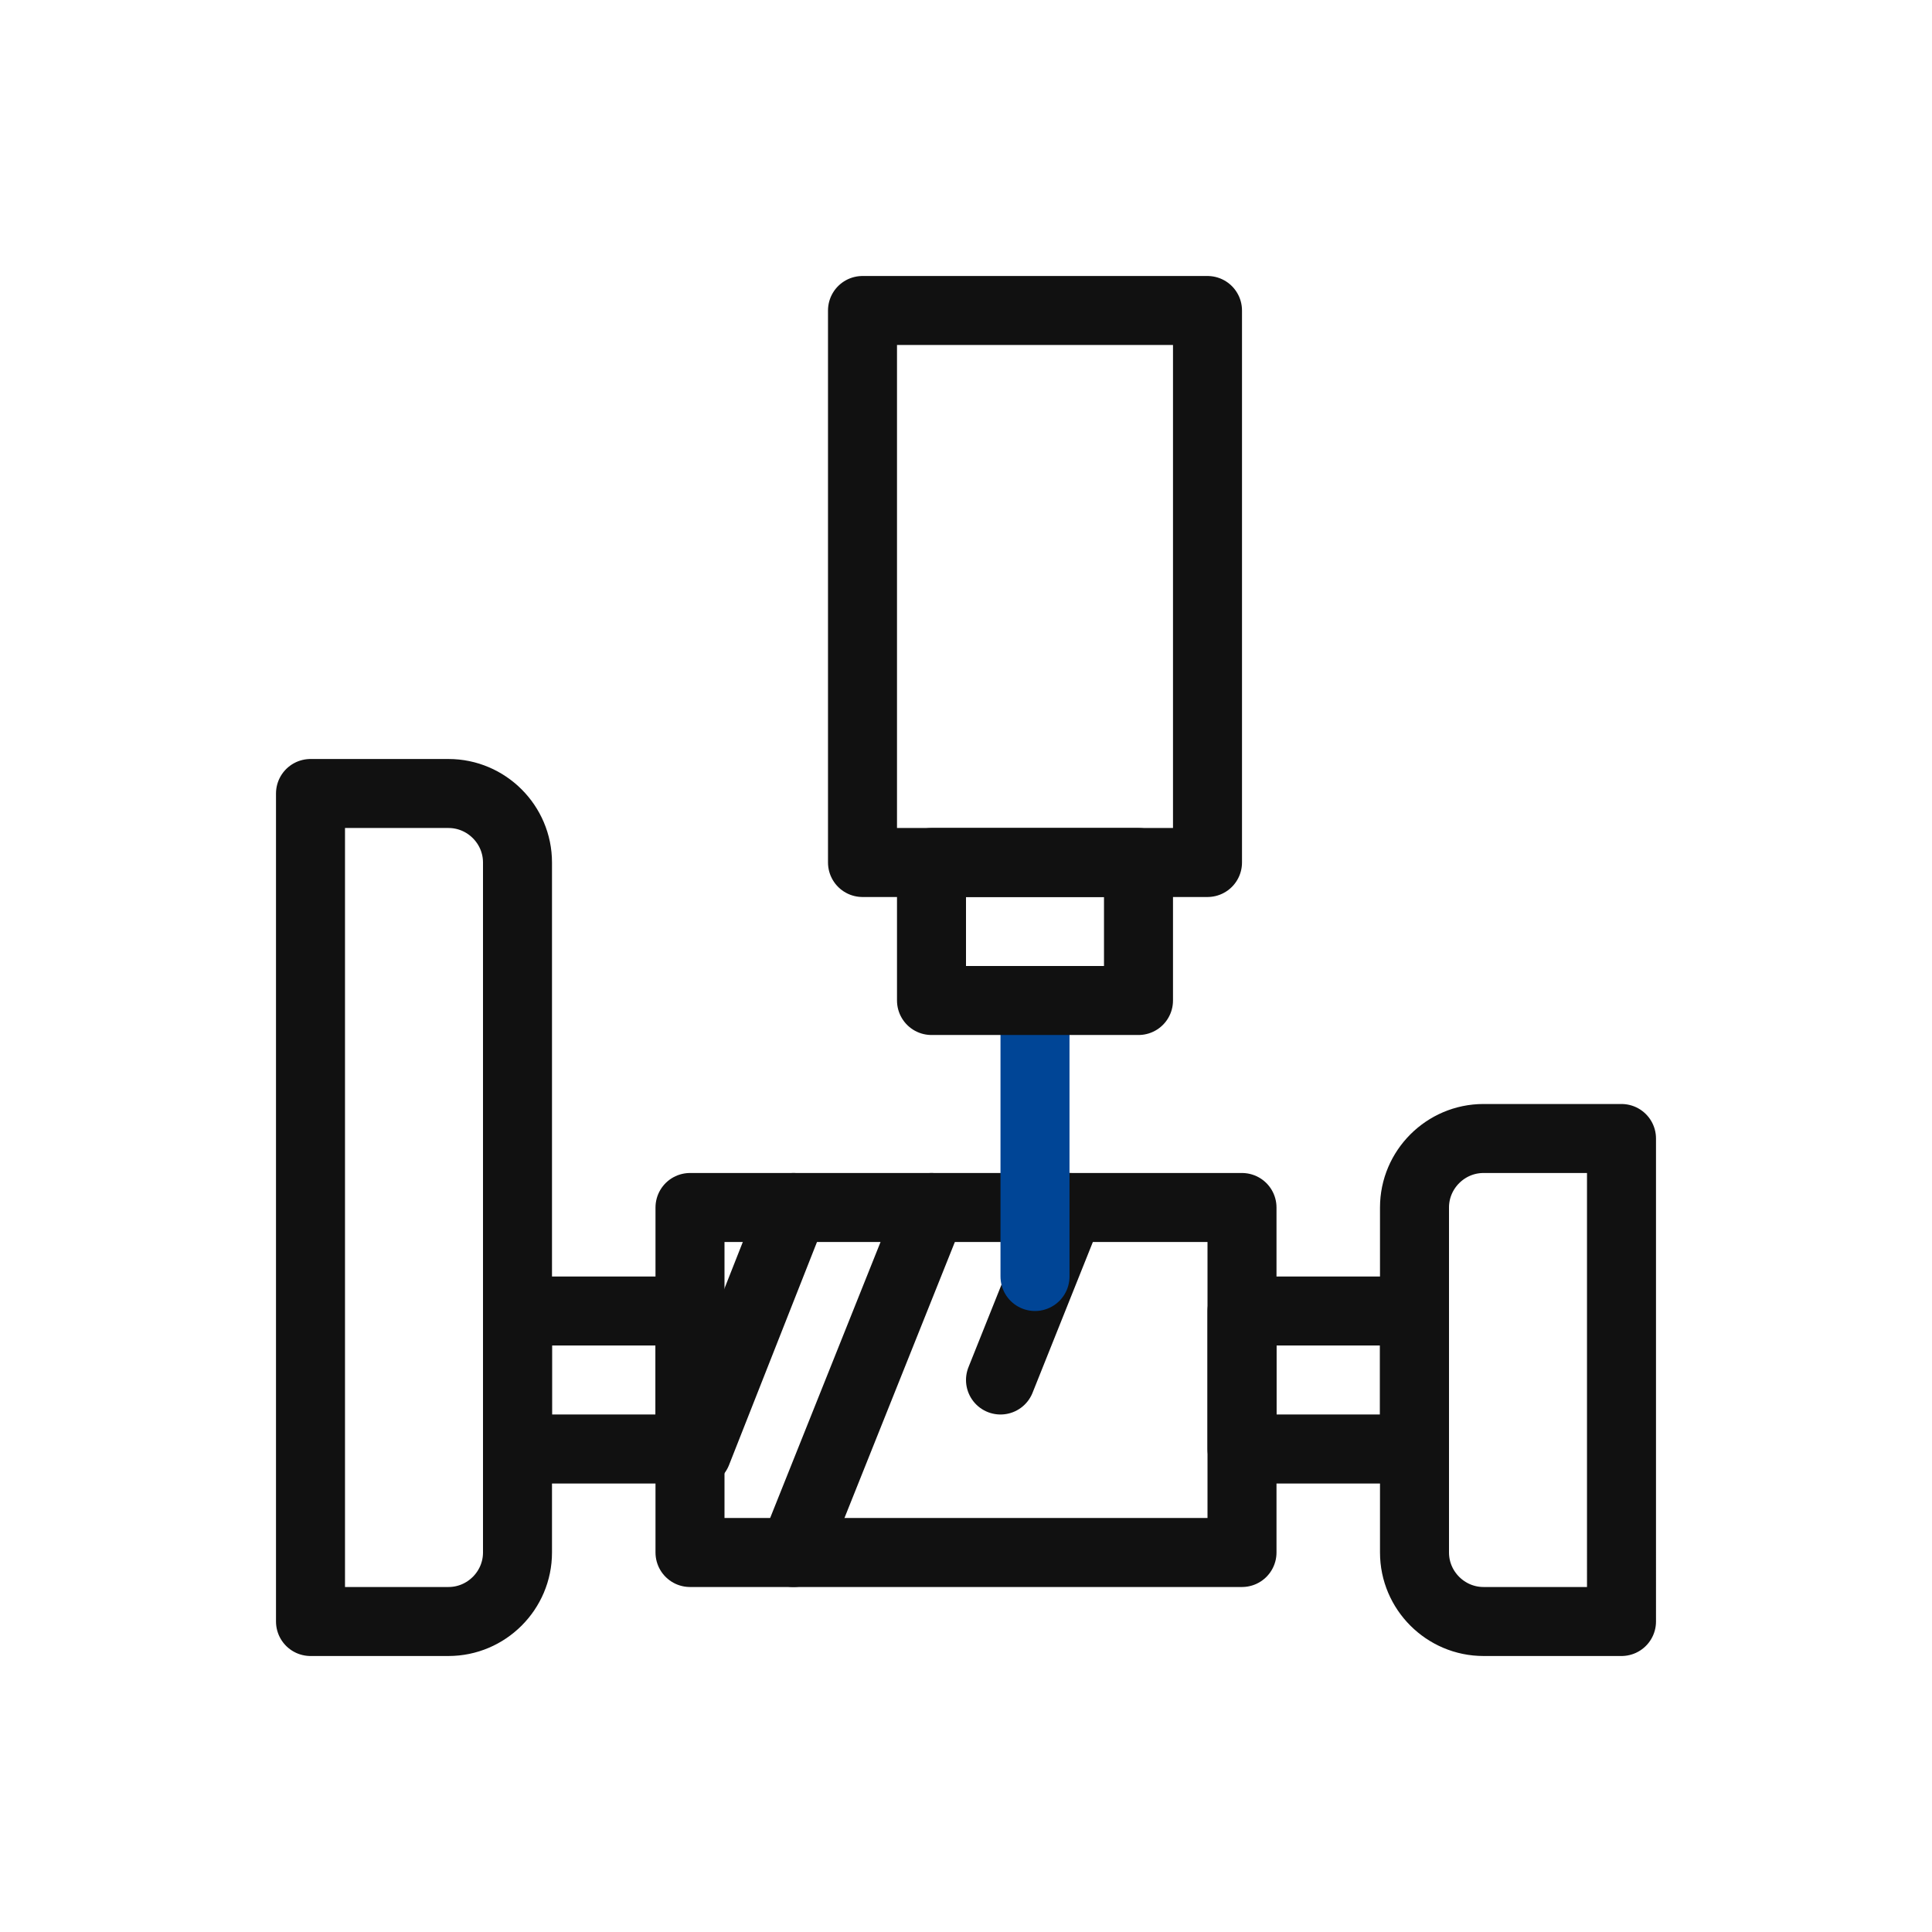
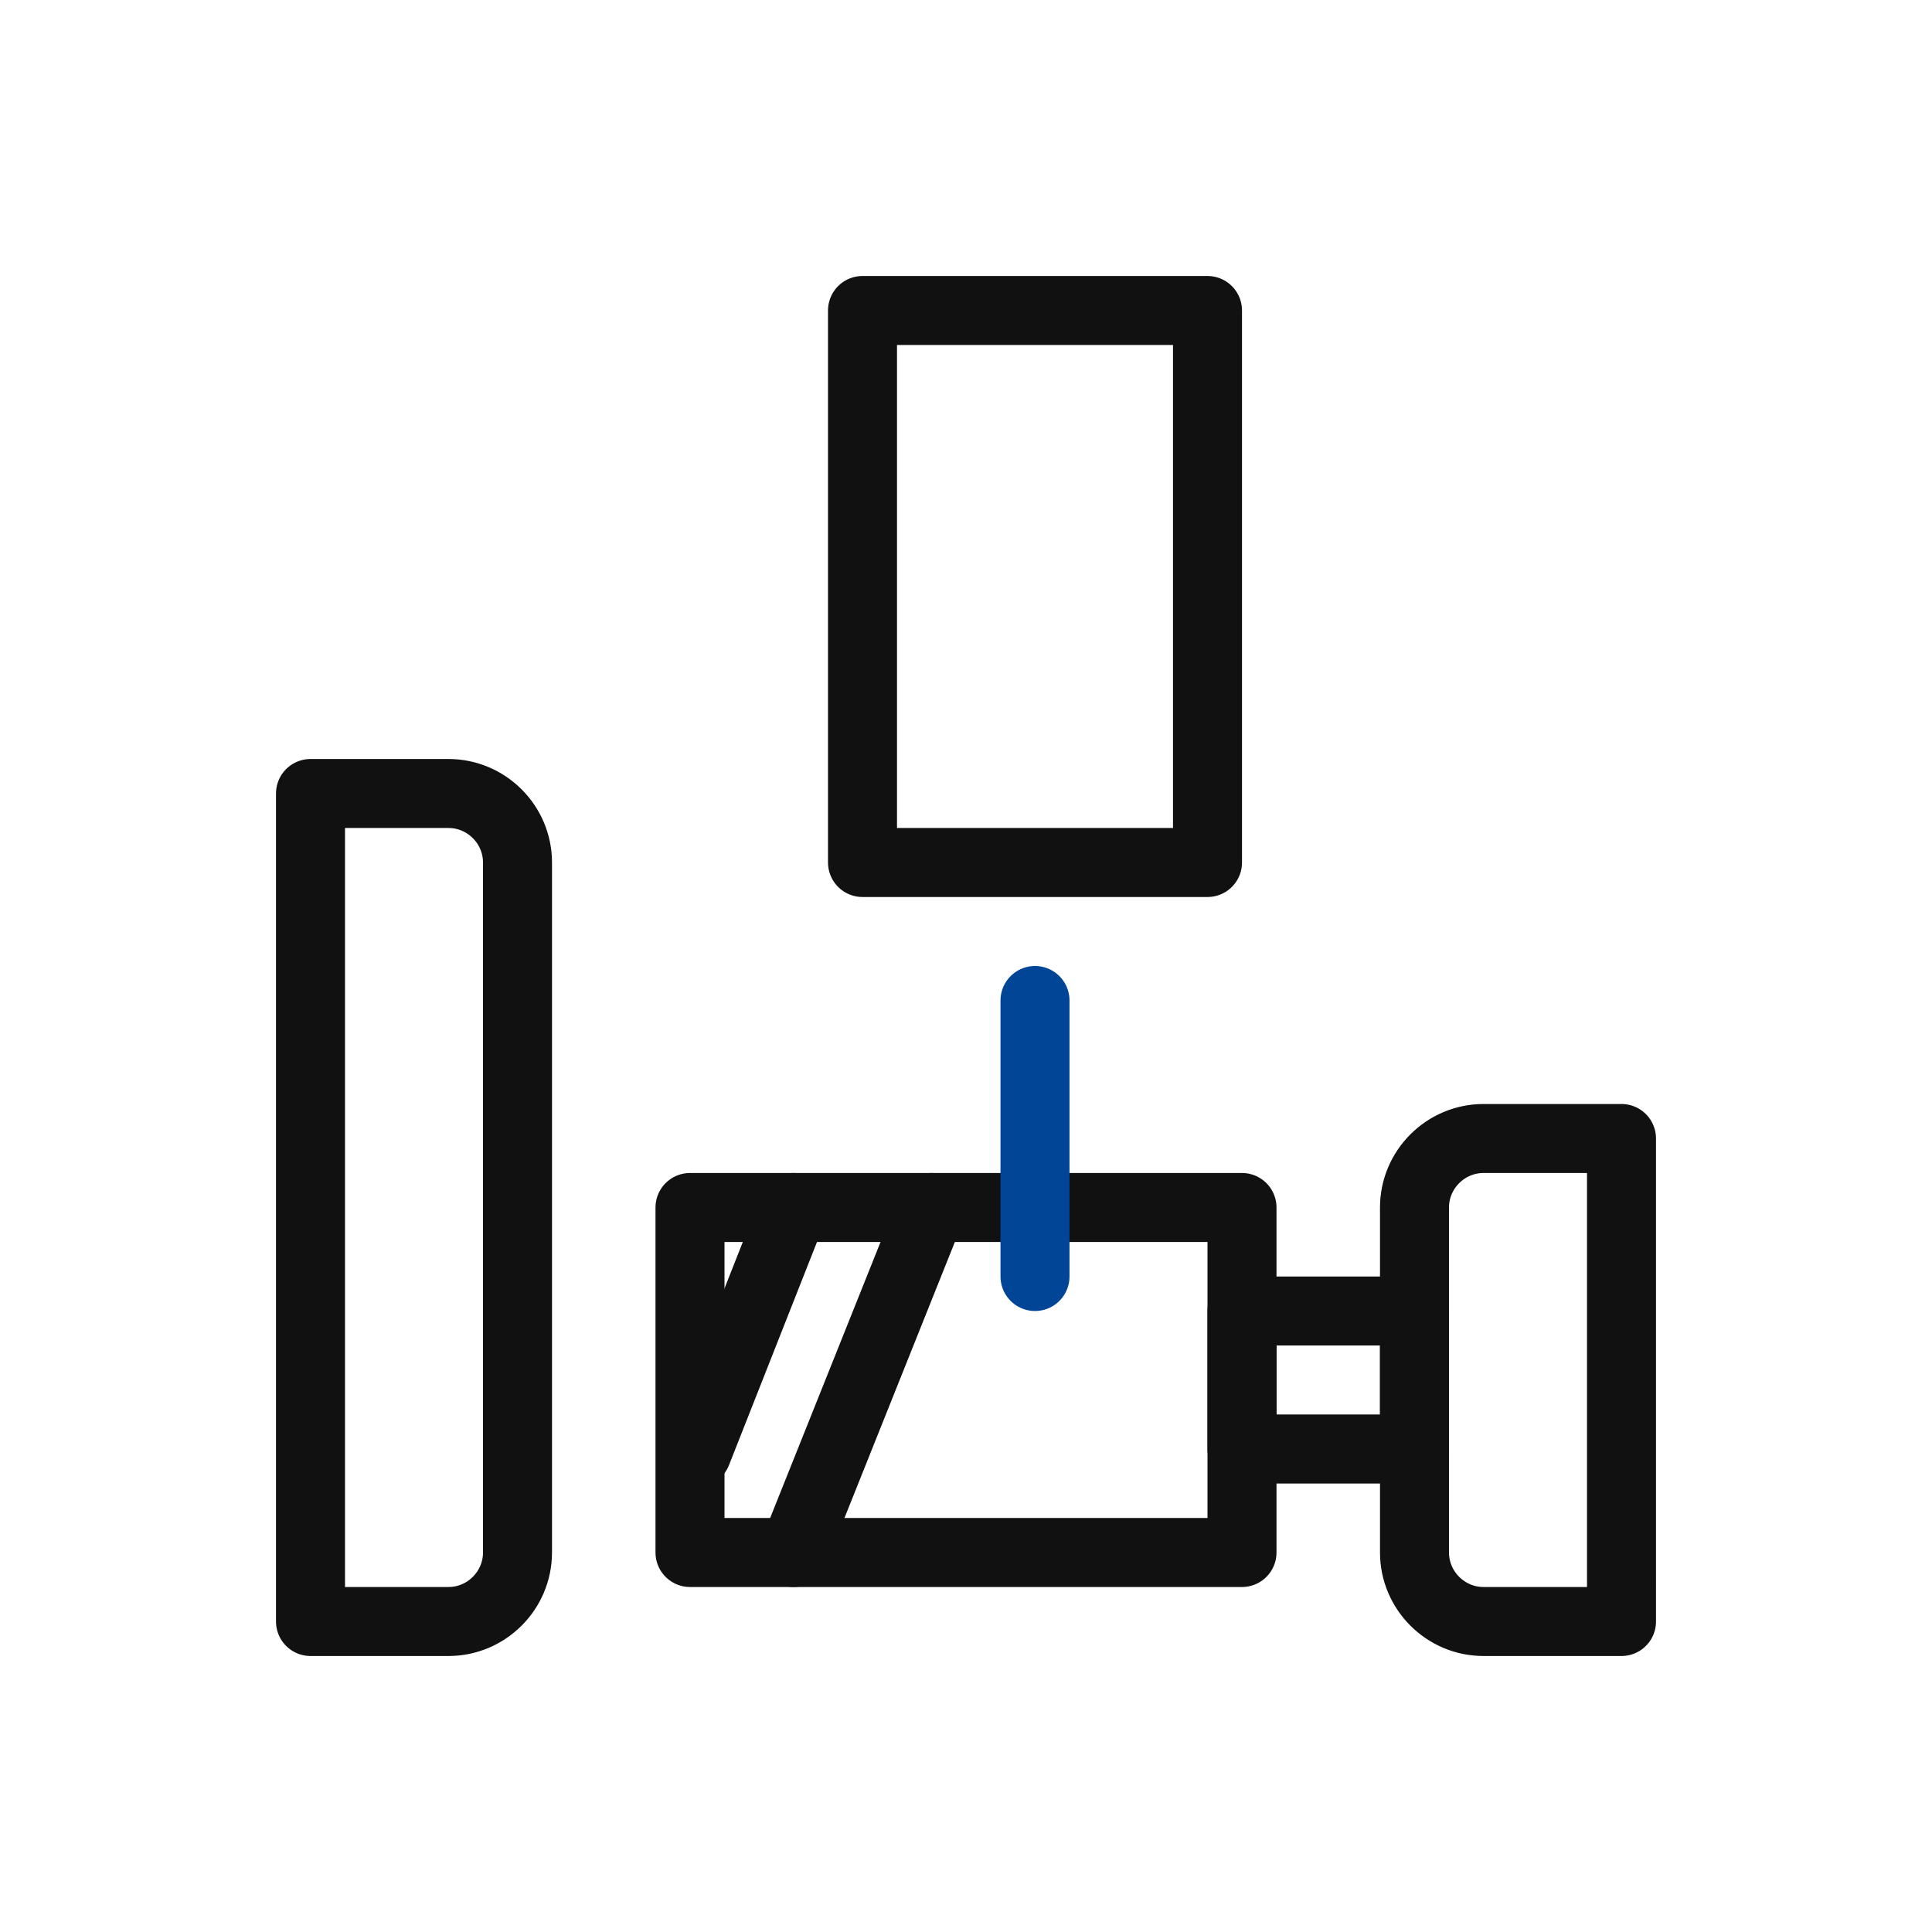
<svg xmlns="http://www.w3.org/2000/svg" version="1.1" id="Layer_1" x="0px" y="0px" viewBox="0 0 56 56" style="enable-background:new 0 0 56 56;" xml:space="preserve">
  <style type="text/css">
	.st0{opacity:0.2;fill:none;}
	.st1{fill:none;stroke:#111111;stroke-width:2;stroke-linecap:round;stroke-linejoin:round;stroke-miterlimit:10;}
	.st2{display:none;fill:none;stroke:#111111;stroke-width:2;stroke-linejoin:round;stroke-miterlimit:10;}
	.st3{display:none;fill:none;stroke:#111111;stroke-width:2;stroke-miterlimit:10;}
	.st4{display:none;fill:#111111;}
	.st5{fill:none;stroke:#004596;stroke-width:2;stroke-linecap:round;stroke-linejoin:round;stroke-miterlimit:10;}
</style>
  <g id="도전2_00000158741088831547058200000001851922243998709422_">
    <g id="bg_00000164501033492455754230000011262739504936921750_">
      <rect x="0" class="st0" width="56" height="56" />
      <rect x="8" y="8" class="st0" width="40" height="40" />
    </g>
  </g>
  <g>
    <g>
      <path class="st1" d="M13,47H9V23h4c1.1,0,2,0.9,2,2v20C15,46.1,14.1,47,13,47z" />
      <path class="st1" d="M47,47h-4c-1.1,0-2-0.9-2-2V35c0-1.1,0.9-2,2-2h4V47z" />
-       <rect x="15" y="38" class="st1" width="5" height="4" />
      <rect x="36" y="38" class="st1" width="5" height="4" />
      <rect x="20" y="35" class="st1" width="16" height="10" />
-       <line class="st1" x1="31" y1="35" x2="29" y2="40" />
      <line class="st1" x1="27" y1="35" x2="23" y2="45" />
      <line class="st1" x1="23" y1="35" x2="20.2" y2="42.1" />
    </g>
    <path class="st2" d="M36.7,30C36.7,30,36.7,30,36.7,30c-0.9,0-1.7-0.7-1.7-1.7c0-2,1.3-5,5-5c1.3,0,1.6-0.9,1.7-1.7   c0-0.9,0.8-1.6,1.7-1.6c0,0,0,0,0,0c0.9,0,1.6,0.7,1.6,1.7c0,2-1.3,5-5,5c-1.3,0-1.6,0.9-1.7,1.7C38.3,29.3,37.6,30,36.7,30z" />
-     <path class="st3" d="M22.4,31.1c-0.1,0-0.3,0-0.4-0.1c-0.7-0.2-1.1-1-0.9-1.8c0.1-0.4,0.3-1.5-0.1-2c-0.3-0.4-0.9-0.4-1.4-0.4   c-0.8,0-1.4-0.6-1.4-1.4s0.6-1.4,1.4-1.4c2.1,0,3.1,0.9,3.6,1.6c1.3,1.8,0.6,4.3,0.5,4.5C23.5,30.7,22.9,31.1,22.4,31.1z" />
-     <path class="st3" d="M15.8,12c0.1,0,0.3,0,0.4,0.1c0.7,0.2,1.1,1,0.9,1.8c-0.1,0.4-0.3,1.5,0.1,2c0.3,0.4,0.9,0.4,1.4,0.4   c0.8,0,1.4,0.6,1.4,1.4s-0.6,1.4-1.4,1.4c-2.1,0-3.1-0.9-3.6-1.6c-1.3-1.8-0.6-4.3-0.5-4.5C14.7,12.4,15.2,12,15.8,12z" />
    <circle class="st4" cx="45" cy="29" r="1" />
    <circle class="st4" cx="42" cy="16" r="1" />
  </g>
  <g>
    <line class="st5" x1="30" y1="29" x2="30" y2="37" />
-     <rect x="27" y="25" class="st1" width="6" height="4" />
    <rect x="25" y="9" class="st1" width="10" height="16" />
  </g>
</svg>